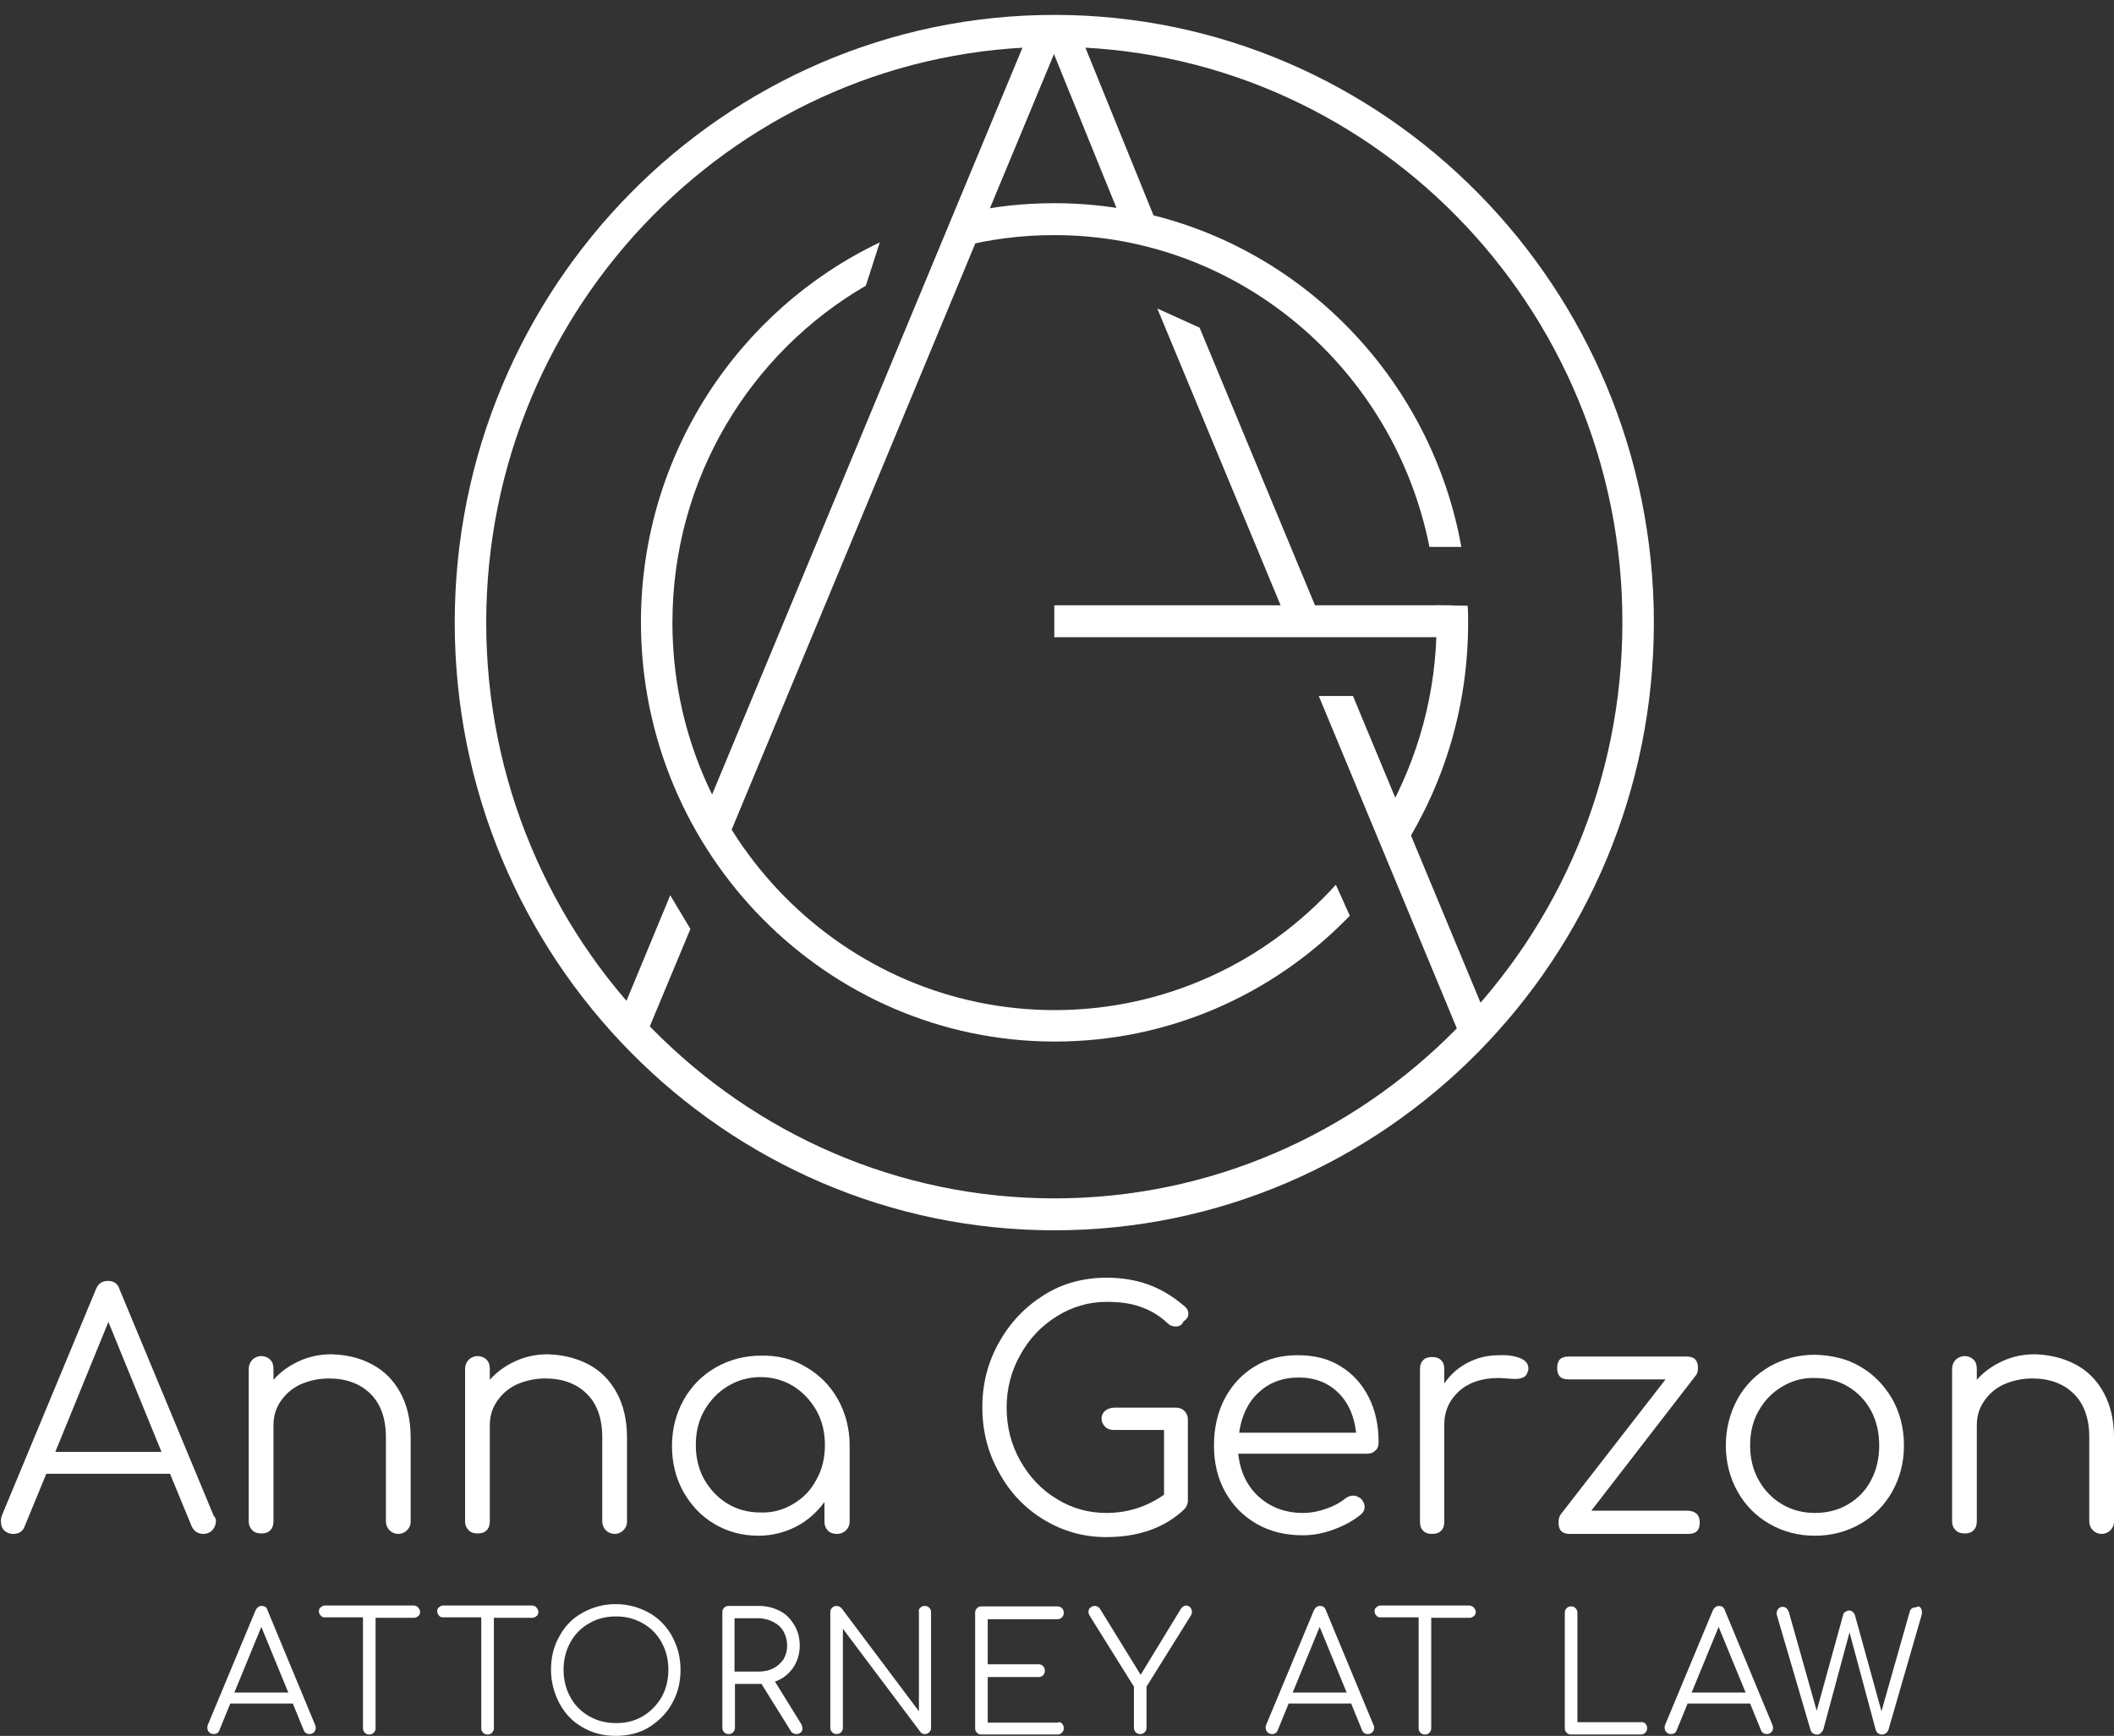
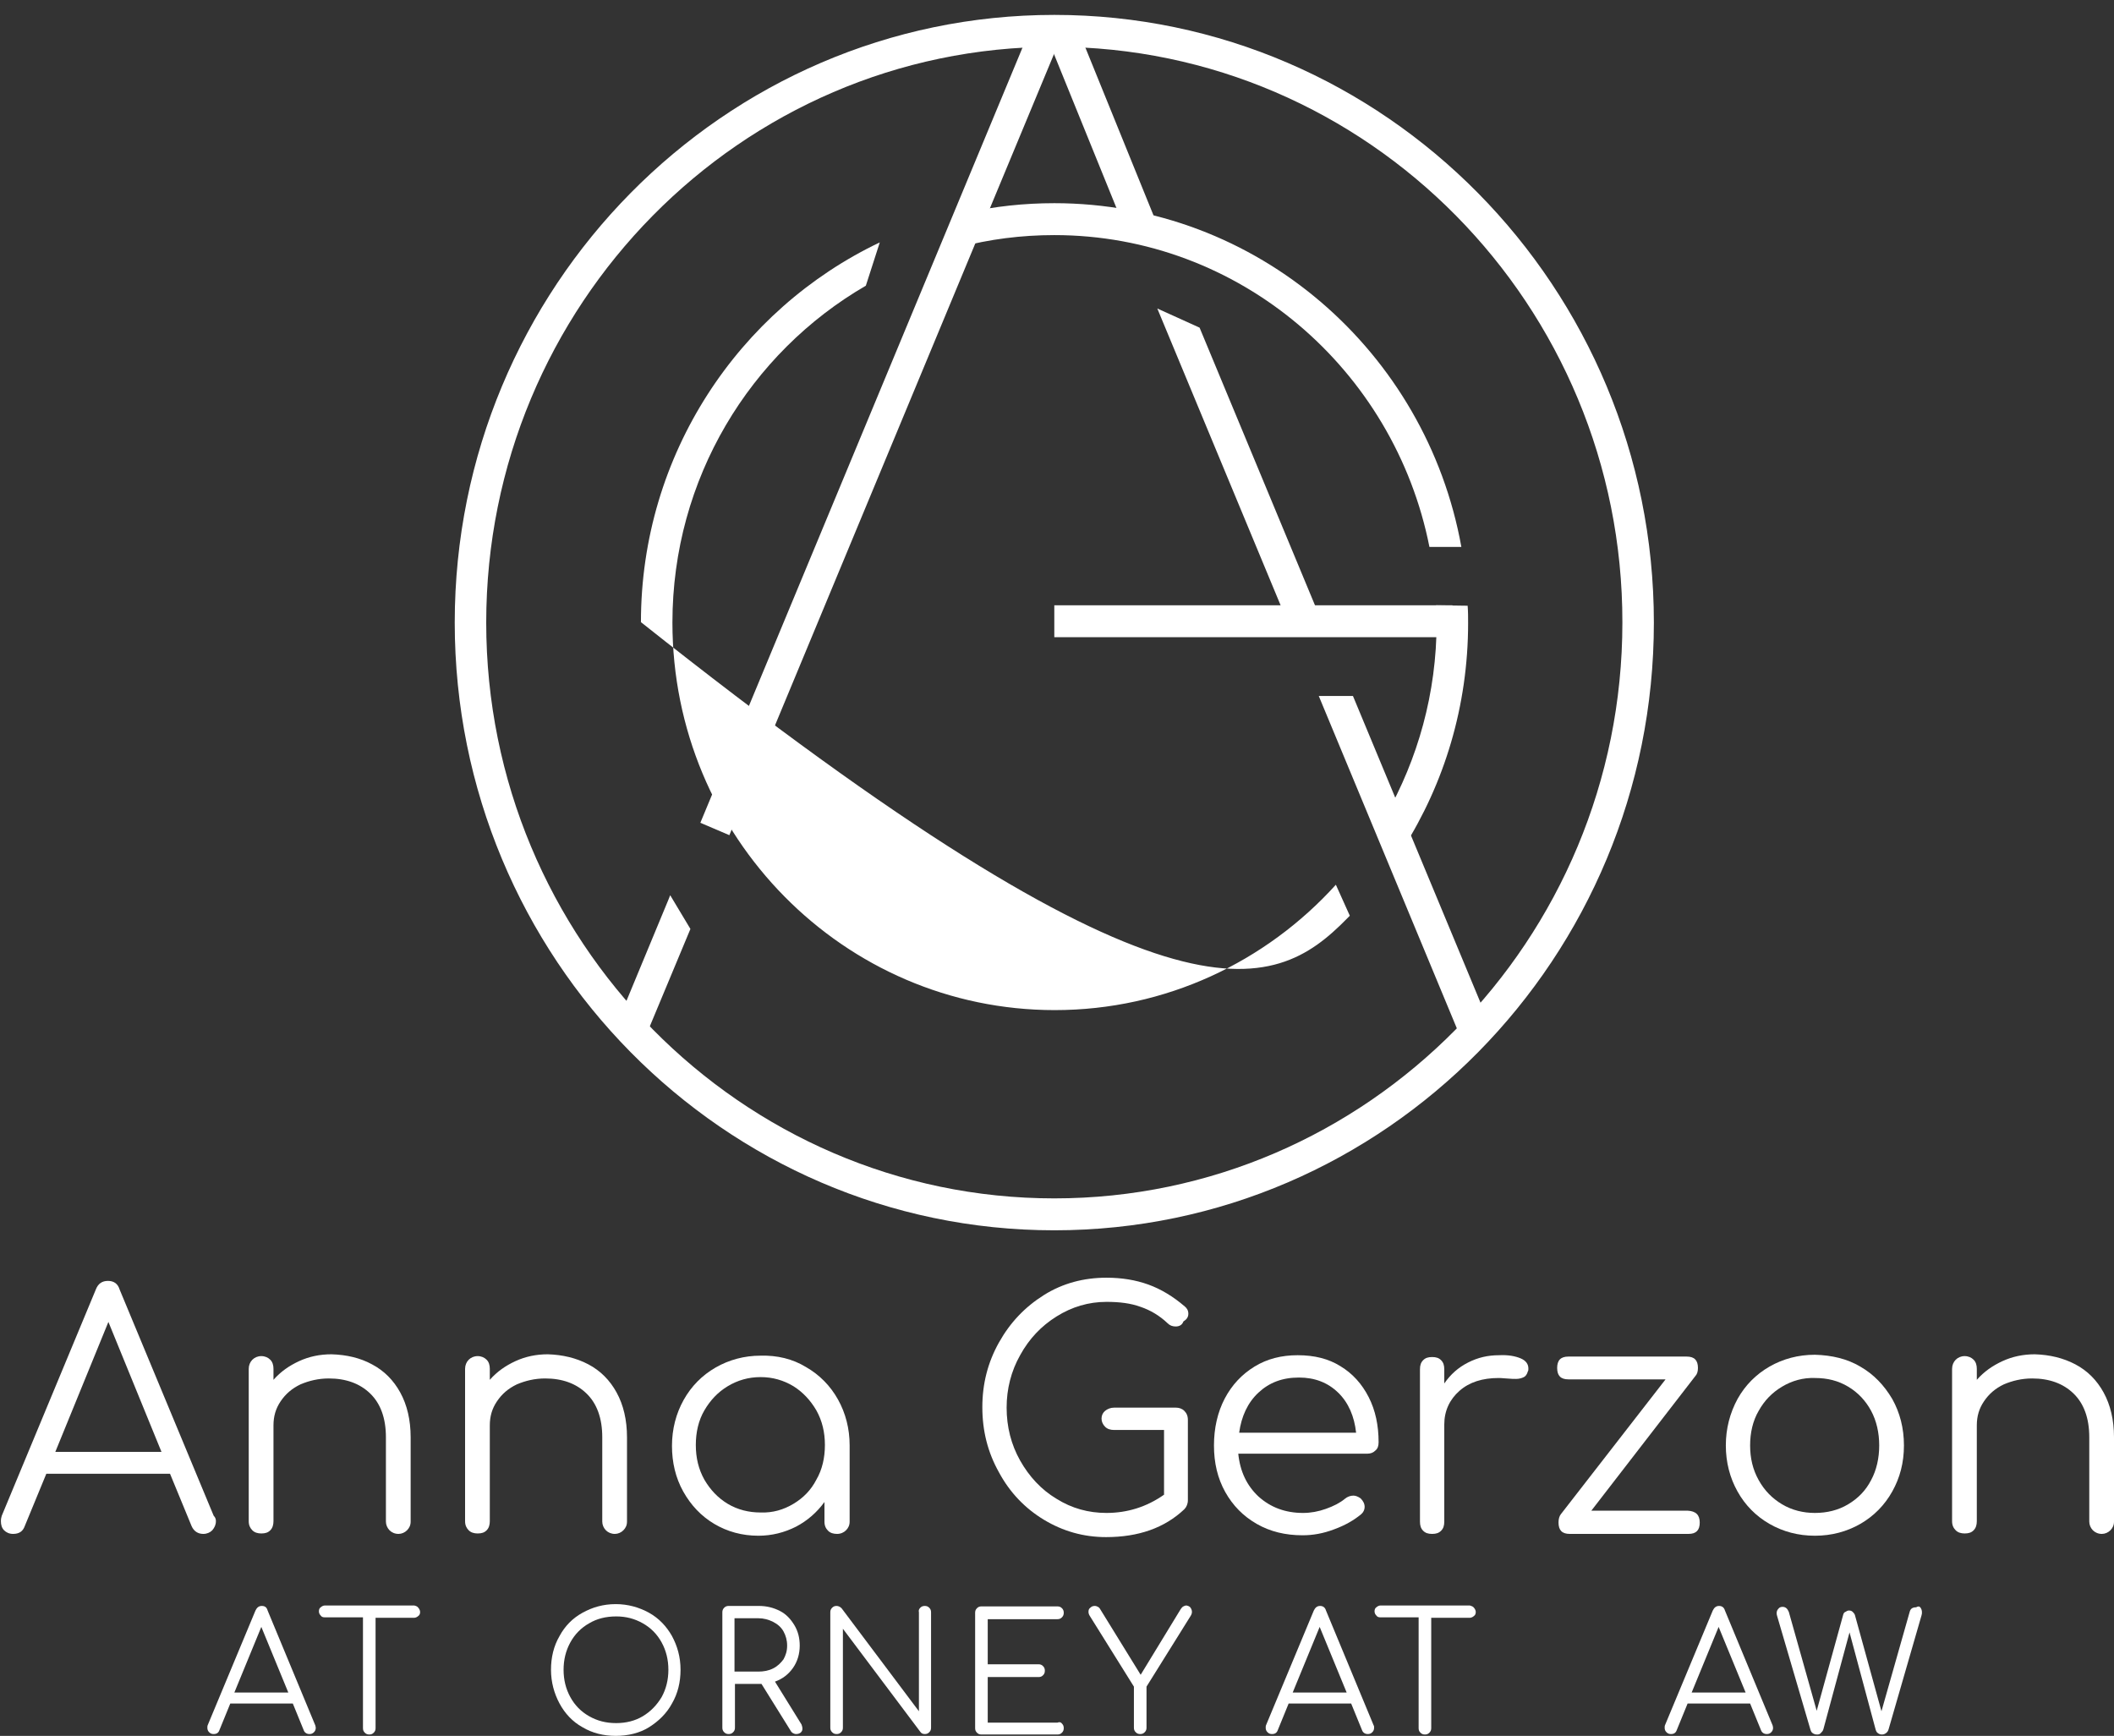
<svg xmlns="http://www.w3.org/2000/svg" width="123" height="101" viewBox="0 0 123 101" fill="none">
  <rect x="0" y="0" width="123" height="101" fill="#333333" stroke="none" />
  <path d="M18.372 100.523C18.372 100.629 18.345 100.708 18.267 100.788C18.188 100.867 18.11 100.894 18.005 100.894C17.848 100.894 17.717 100.814 17.665 100.655L17.037 99.117H13.399L12.771 100.655C12.719 100.814 12.614 100.894 12.431 100.894C12.326 100.894 12.248 100.867 12.169 100.788C12.091 100.708 12.065 100.629 12.065 100.523C12.065 100.47 12.065 100.416 12.091 100.363L14.865 93.706C14.943 93.546 15.048 93.44 15.231 93.44C15.414 93.44 15.519 93.52 15.571 93.706L18.345 100.39C18.345 100.416 18.372 100.47 18.372 100.523ZM16.775 98.48L15.205 94.66L13.635 98.48H16.775Z" fill="white" />
  <path d="M24.338 93.546C24.391 93.6 24.443 93.706 24.443 93.785C24.443 93.891 24.417 93.971 24.338 94.024C24.286 94.077 24.181 94.13 24.103 94.13H21.852V100.549C21.852 100.655 21.826 100.735 21.747 100.814C21.669 100.894 21.59 100.92 21.486 100.92C21.381 100.92 21.303 100.894 21.224 100.814C21.145 100.735 21.119 100.655 21.119 100.549V94.103H18.895C18.79 94.103 18.712 94.077 18.659 93.997C18.607 93.944 18.555 93.865 18.555 93.759C18.555 93.653 18.581 93.573 18.659 93.52C18.712 93.467 18.816 93.414 18.895 93.414H24.103C24.207 93.44 24.286 93.467 24.338 93.546Z" fill="white" />
-   <path d="M31.221 93.546C31.273 93.6 31.326 93.706 31.326 93.785C31.326 93.891 31.3 93.971 31.221 94.024C31.169 94.077 31.064 94.13 30.985 94.13H28.735V100.549C28.735 100.655 28.709 100.735 28.63 100.814C28.552 100.894 28.473 100.92 28.369 100.92C28.264 100.92 28.185 100.894 28.107 100.814C28.028 100.735 28.002 100.655 28.002 100.549V94.103H25.778C25.673 94.103 25.595 94.077 25.542 93.997C25.49 93.944 25.438 93.865 25.438 93.759C25.438 93.653 25.464 93.573 25.542 93.52C25.595 93.467 25.699 93.414 25.778 93.414H30.985C31.09 93.44 31.169 93.467 31.221 93.546Z" fill="white" />
  <path d="M37.764 93.838C38.339 94.156 38.784 94.634 39.098 95.191C39.412 95.775 39.596 96.411 39.596 97.154C39.596 97.87 39.438 98.533 39.098 99.117C38.784 99.7 38.313 100.151 37.764 100.496C37.214 100.841 36.534 101 35.827 101C35.12 101 34.466 100.841 33.89 100.496C33.315 100.178 32.87 99.7 32.556 99.117C32.242 98.533 32.059 97.87 32.059 97.154C32.059 96.438 32.215 95.775 32.556 95.191C32.87 94.607 33.315 94.156 33.89 93.838C34.466 93.52 35.094 93.334 35.827 93.334C36.534 93.334 37.188 93.52 37.764 93.838ZM34.283 94.448C33.812 94.713 33.446 95.085 33.184 95.562C32.922 96.04 32.791 96.57 32.791 97.154C32.791 97.737 32.922 98.268 33.184 98.745C33.446 99.223 33.812 99.594 34.283 99.859C34.754 100.125 35.251 100.257 35.853 100.257C36.429 100.257 36.952 100.125 37.397 99.859C37.842 99.594 38.209 99.223 38.496 98.745C38.758 98.268 38.889 97.737 38.889 97.154C38.889 96.57 38.758 96.04 38.496 95.562C38.235 95.085 37.868 94.713 37.397 94.448C36.926 94.183 36.429 94.05 35.853 94.05C35.251 94.05 34.728 94.183 34.283 94.448Z" fill="white" />
  <path d="M46.688 100.576C46.688 100.682 46.661 100.735 46.583 100.814C46.505 100.867 46.426 100.894 46.321 100.894C46.243 100.894 46.19 100.867 46.138 100.841C46.086 100.814 46.033 100.761 46.007 100.708L44.306 97.976H44.149H42.762V100.523C42.762 100.629 42.736 100.708 42.657 100.788C42.579 100.867 42.5 100.894 42.396 100.894C42.291 100.894 42.213 100.867 42.134 100.788C42.056 100.708 42.029 100.629 42.029 100.523V93.812C42.029 93.706 42.056 93.626 42.134 93.546C42.213 93.467 42.291 93.44 42.396 93.44H44.149C44.62 93.44 45.013 93.546 45.379 93.732C45.745 93.918 46.007 94.21 46.217 94.554C46.426 94.899 46.531 95.297 46.531 95.748C46.531 96.225 46.4 96.676 46.138 97.048C45.876 97.419 45.536 97.684 45.091 97.844L46.635 100.337C46.661 100.416 46.688 100.496 46.688 100.576ZM44.123 97.26C44.437 97.26 44.725 97.207 44.987 97.074C45.248 96.942 45.431 96.756 45.589 96.544C45.719 96.305 45.798 96.066 45.798 95.748C45.798 95.43 45.719 95.165 45.589 94.926C45.458 94.687 45.248 94.501 44.987 94.369C44.725 94.236 44.437 94.156 44.123 94.156H42.736V97.26H44.123Z" fill="white" />
  <path d="M53.544 93.546C53.623 93.467 53.701 93.44 53.806 93.44C53.911 93.44 53.989 93.467 54.068 93.546C54.146 93.626 54.172 93.706 54.172 93.812V100.523C54.172 100.629 54.146 100.708 54.068 100.788C53.989 100.867 53.911 100.894 53.806 100.894C53.675 100.894 53.597 100.841 53.544 100.761L49.043 94.767V100.523C49.043 100.629 49.017 100.708 48.938 100.788C48.86 100.867 48.781 100.894 48.677 100.894C48.572 100.894 48.493 100.867 48.415 100.788C48.336 100.708 48.31 100.629 48.31 100.523V93.812C48.31 93.706 48.336 93.626 48.415 93.546C48.493 93.467 48.572 93.44 48.677 93.44C48.781 93.44 48.886 93.493 48.965 93.573L53.466 99.568V93.812C53.44 93.706 53.466 93.626 53.544 93.546Z" fill="white" />
  <path d="M61.788 100.284C61.866 100.363 61.893 100.443 61.893 100.549C61.893 100.655 61.866 100.735 61.788 100.814C61.709 100.894 61.631 100.92 61.526 100.92H57.103C56.999 100.92 56.92 100.894 56.842 100.814C56.763 100.735 56.737 100.655 56.737 100.549V93.838C56.737 93.732 56.763 93.653 56.842 93.573C56.92 93.493 56.999 93.467 57.103 93.467H61.526C61.631 93.467 61.709 93.493 61.788 93.573C61.866 93.653 61.893 93.732 61.893 93.838C61.893 93.944 61.866 94.024 61.788 94.103C61.709 94.183 61.631 94.21 61.526 94.21H57.47V96.835H60.427C60.532 96.835 60.61 96.862 60.689 96.942C60.767 97.021 60.793 97.101 60.793 97.207C60.793 97.313 60.767 97.393 60.689 97.472C60.61 97.552 60.532 97.578 60.427 97.578H57.47V100.231H61.526C61.631 100.178 61.736 100.204 61.788 100.284Z" fill="white" />
  <path d="M69.273 93.546C69.325 93.626 69.351 93.706 69.351 93.785C69.351 93.865 69.325 93.944 69.273 94.024L66.708 98.135V100.523C66.708 100.629 66.682 100.708 66.603 100.788C66.525 100.867 66.446 100.894 66.341 100.894C66.237 100.894 66.158 100.867 66.08 100.788C66.001 100.708 65.975 100.629 65.975 100.523V98.135L63.41 94.024C63.358 93.944 63.332 93.865 63.332 93.785C63.332 93.679 63.358 93.6 63.437 93.546C63.515 93.467 63.594 93.44 63.698 93.44C63.777 93.44 63.829 93.467 63.882 93.493C63.934 93.52 63.986 93.573 64.012 93.626L66.368 97.446L68.697 93.626C68.749 93.546 68.802 93.493 68.854 93.467C68.906 93.44 68.959 93.414 69.037 93.414C69.142 93.44 69.22 93.467 69.273 93.546Z" fill="white" />
  <path d="M79.95 100.523C79.95 100.629 79.924 100.708 79.845 100.788C79.767 100.867 79.688 100.894 79.584 100.894C79.427 100.894 79.296 100.814 79.243 100.655L78.615 99.117H74.978L74.35 100.655C74.297 100.814 74.192 100.894 74.009 100.894C73.905 100.894 73.826 100.867 73.748 100.788C73.669 100.708 73.643 100.629 73.643 100.523C73.643 100.47 73.643 100.416 73.669 100.363L76.443 93.706C76.522 93.546 76.626 93.44 76.81 93.44C76.967 93.44 77.097 93.52 77.15 93.706L79.924 100.39C79.95 100.416 79.95 100.47 79.95 100.523ZM78.354 98.48L76.783 94.66L75.213 98.48H78.354Z" fill="white" />
  <path d="M85.76 93.546C85.812 93.6 85.865 93.706 85.865 93.785C85.865 93.891 85.838 93.971 85.76 94.024C85.707 94.077 85.603 94.13 85.524 94.13H83.274V100.549C83.274 100.655 83.247 100.735 83.169 100.814C83.09 100.894 83.012 100.92 82.907 100.92C82.803 100.92 82.724 100.894 82.645 100.814C82.567 100.735 82.541 100.655 82.541 100.549V94.103H80.316C80.212 94.103 80.133 94.077 80.081 93.997C80.028 93.944 79.976 93.865 79.976 93.759C79.976 93.653 80.002 93.573 80.081 93.52C80.133 93.467 80.238 93.414 80.316 93.414H85.524C85.603 93.44 85.707 93.467 85.76 93.546Z" fill="white" />
-   <path d="M95.731 100.284C95.809 100.363 95.835 100.443 95.835 100.549C95.835 100.655 95.809 100.735 95.731 100.814C95.652 100.894 95.574 100.92 95.469 100.92H91.412C91.308 100.92 91.229 100.894 91.151 100.814C91.072 100.735 91.046 100.655 91.046 100.549V93.838C91.046 93.732 91.072 93.653 91.151 93.573C91.229 93.493 91.308 93.467 91.412 93.467C91.517 93.467 91.596 93.493 91.674 93.573C91.753 93.653 91.779 93.732 91.779 93.838V100.204H95.469C95.574 100.178 95.678 100.231 95.731 100.284Z" fill="white" />
  <path d="M103.163 100.523C103.163 100.629 103.137 100.708 103.058 100.788C102.98 100.867 102.901 100.894 102.797 100.894C102.64 100.894 102.509 100.814 102.456 100.655L101.828 99.117H98.191L97.563 100.655C97.51 100.814 97.406 100.894 97.222 100.894C97.118 100.894 97.039 100.867 96.961 100.788C96.882 100.708 96.856 100.629 96.856 100.523C96.856 100.47 96.856 100.416 96.882 100.363L99.656 93.706C99.735 93.546 99.839 93.44 100.023 93.44C100.18 93.44 100.31 93.52 100.363 93.706L103.137 100.39C103.137 100.416 103.163 100.47 103.163 100.523ZM101.567 98.48L99.996 94.66L98.426 98.48H101.567Z" fill="white" />
  <path d="M111.747 93.546C111.799 93.626 111.825 93.706 111.825 93.812C111.825 93.865 111.825 93.918 111.799 93.997L109.889 100.602C109.863 100.708 109.81 100.788 109.732 100.841C109.653 100.894 109.601 100.92 109.496 100.92C109.391 100.92 109.339 100.894 109.261 100.841C109.182 100.788 109.156 100.708 109.13 100.629L107.612 94.979L106.094 100.602C106.068 100.708 106.016 100.761 105.937 100.841C105.859 100.92 105.806 100.92 105.702 100.92C105.623 100.92 105.544 100.894 105.466 100.841C105.387 100.788 105.361 100.708 105.335 100.629L103.399 94.024C103.372 93.944 103.372 93.891 103.372 93.865C103.372 93.759 103.399 93.679 103.477 93.599C103.529 93.52 103.634 93.493 103.713 93.493C103.896 93.493 104 93.6 104.079 93.785L105.702 99.541L107.246 93.944C107.272 93.865 107.298 93.812 107.376 93.785C107.455 93.732 107.507 93.706 107.586 93.706C107.664 93.706 107.743 93.732 107.795 93.785C107.847 93.838 107.9 93.891 107.926 93.971L109.47 99.568L111.119 93.759C111.171 93.6 111.276 93.52 111.485 93.52C111.616 93.44 111.694 93.467 111.747 93.546Z" fill="white" />
  <path d="M12.562 88.507C12.562 88.719 12.483 88.878 12.352 89.037C12.222 89.17 12.038 89.249 11.829 89.249C11.515 89.249 11.279 89.09 11.149 88.798L9.892 85.748H2.696L1.439 88.798C1.335 89.09 1.125 89.249 0.759 89.249C0.55 89.249 0.366 89.17 0.236 89.037C0.105 88.904 0.052 88.719 0.052 88.507C0.052 88.374 0.079 88.268 0.105 88.188L5.574 75.032C5.705 74.687 5.941 74.528 6.281 74.528C6.621 74.528 6.857 74.687 6.961 75.032L12.431 88.188C12.536 88.294 12.562 88.4 12.562 88.507ZM9.395 84.475L6.307 76.915L3.219 84.475H9.395Z" fill="white" />
  <path d="M21.643 79.382C22.349 79.753 22.899 80.31 23.291 81.026C23.684 81.743 23.893 82.618 23.893 83.626V88.533C23.893 88.745 23.815 88.904 23.684 89.037C23.553 89.17 23.37 89.249 23.187 89.249C22.977 89.249 22.794 89.17 22.663 89.037C22.533 88.904 22.454 88.719 22.454 88.533V83.626C22.454 82.512 22.14 81.663 21.538 81.08C20.936 80.496 20.125 80.204 19.13 80.204C18.529 80.204 17.979 80.337 17.482 80.549C16.985 80.788 16.618 81.106 16.33 81.531C16.042 81.955 15.912 82.406 15.912 82.936V88.507C15.912 88.719 15.859 88.904 15.728 89.037C15.598 89.17 15.44 89.223 15.205 89.223C14.995 89.223 14.812 89.17 14.681 89.037C14.551 88.904 14.472 88.745 14.472 88.507V79.647C14.472 79.435 14.551 79.249 14.681 79.117C14.812 78.984 14.995 78.904 15.205 78.904C15.414 78.904 15.598 78.984 15.728 79.117C15.859 79.249 15.912 79.435 15.912 79.647V80.284C16.33 79.806 16.828 79.462 17.403 79.196C17.979 78.931 18.607 78.798 19.288 78.798C20.177 78.825 20.962 79.011 21.643 79.382Z" fill="white" />
  <path d="M34.231 79.382C34.937 79.753 35.487 80.31 35.879 81.026C36.272 81.743 36.481 82.618 36.481 83.626V88.533C36.481 88.745 36.403 88.904 36.272 89.037C36.141 89.17 35.958 89.249 35.775 89.249C35.565 89.249 35.382 89.17 35.251 89.037C35.12 88.904 35.042 88.719 35.042 88.533V83.626C35.042 82.512 34.728 81.663 34.126 81.08C33.524 80.496 32.713 80.204 31.718 80.204C31.116 80.204 30.567 80.337 30.07 80.549C29.572 80.788 29.206 81.106 28.918 81.531C28.63 81.955 28.499 82.406 28.499 82.936V88.507C28.499 88.719 28.447 88.904 28.316 89.037C28.185 89.17 28.028 89.223 27.793 89.223C27.583 89.223 27.4 89.17 27.269 89.037C27.139 88.904 27.06 88.745 27.06 88.507V79.647C27.06 79.435 27.139 79.249 27.269 79.117C27.4 78.984 27.583 78.904 27.793 78.904C28.002 78.904 28.185 78.984 28.316 79.117C28.447 79.249 28.499 79.435 28.499 79.647V80.284C28.918 79.806 29.415 79.462 29.991 79.196C30.567 78.931 31.195 78.798 31.875 78.798C32.739 78.825 33.524 79.011 34.231 79.382Z" fill="white" />
  <path d="M46.897 79.541C47.682 79.992 48.31 80.629 48.755 81.424C49.2 82.22 49.435 83.122 49.435 84.103V88.533C49.435 88.745 49.357 88.904 49.226 89.037C49.095 89.17 48.912 89.249 48.703 89.249C48.493 89.249 48.31 89.196 48.179 89.064C48.048 88.931 47.97 88.772 47.97 88.533V87.393C47.525 88.003 46.975 88.48 46.321 88.825C45.641 89.17 44.908 89.355 44.123 89.355C43.181 89.355 42.317 89.117 41.558 88.666C40.799 88.215 40.197 87.578 39.753 86.782C39.308 85.987 39.098 85.085 39.098 84.13C39.098 83.149 39.334 82.247 39.779 81.451C40.224 80.655 40.852 80.019 41.637 79.568C42.422 79.117 43.312 78.878 44.254 78.878C45.222 78.852 46.112 79.064 46.897 79.541ZM46.164 87.499C46.74 87.154 47.185 86.703 47.499 86.093C47.839 85.509 47.996 84.82 47.996 84.077C47.996 83.334 47.839 82.671 47.499 82.061C47.159 81.478 46.714 81 46.164 80.655C45.589 80.31 44.96 80.125 44.254 80.125C43.547 80.125 42.919 80.31 42.343 80.655C41.768 81 41.323 81.478 40.983 82.061C40.642 82.645 40.485 83.334 40.485 84.077C40.485 84.82 40.642 85.483 40.983 86.093C41.323 86.676 41.768 87.154 42.343 87.499C42.919 87.844 43.573 88.003 44.254 88.003C44.96 88.029 45.589 87.844 46.164 87.499Z" fill="white" />
  <path d="M68.906 82.088C69.037 82.22 69.115 82.379 69.115 82.618V87.287C69.115 87.499 69.037 87.684 68.906 87.817C67.755 88.904 66.237 89.435 64.353 89.435C63.044 89.435 61.84 89.09 60.741 88.427C59.642 87.764 58.752 86.836 58.124 85.668C57.47 84.501 57.156 83.255 57.156 81.875C57.156 80.523 57.47 79.276 58.124 78.109C58.778 76.942 59.642 76.04 60.741 75.35C61.84 74.66 63.07 74.342 64.379 74.342C65.269 74.342 66.08 74.475 66.813 74.74C67.545 75.005 68.252 75.43 68.932 76.013C69.063 76.119 69.142 76.252 69.142 76.438C69.142 76.544 69.115 76.623 69.063 76.703C69.011 76.782 68.932 76.835 68.854 76.889C68.828 76.968 68.775 77.048 68.697 77.101C68.618 77.154 68.514 77.18 68.409 77.18C68.226 77.18 68.069 77.127 67.938 76.995C67.467 76.544 66.917 76.225 66.368 76.04C65.792 75.828 65.138 75.748 64.379 75.748C63.332 75.748 62.364 76.04 61.474 76.597C60.584 77.154 59.877 77.897 59.354 78.852C58.831 79.78 58.569 80.814 58.569 81.902C58.569 83.016 58.831 84.05 59.354 84.979C59.877 85.907 60.584 86.676 61.474 87.207C62.364 87.764 63.332 88.029 64.379 88.029C65.583 88.029 66.708 87.684 67.728 86.968V83.202H64.824C64.614 83.202 64.431 83.148 64.3 83.016C64.169 82.883 64.091 82.724 64.091 82.538C64.091 82.353 64.169 82.194 64.3 82.088C64.431 81.981 64.614 81.902 64.824 81.902H68.409C68.592 81.902 68.775 81.955 68.906 82.088Z" fill="white" />
  <path d="M77.987 79.488C78.694 79.912 79.243 80.522 79.636 81.292C80.028 82.061 80.212 82.936 80.212 83.918C80.212 84.13 80.159 84.289 80.028 84.395C79.898 84.528 79.741 84.581 79.557 84.581H72.047C72.151 85.615 72.544 86.438 73.224 87.074C73.931 87.711 74.794 88.029 75.815 88.029C76.26 88.029 76.705 87.95 77.15 87.79C77.595 87.631 77.961 87.446 78.249 87.207C78.406 87.074 78.589 87.021 78.746 87.021C78.877 87.021 79.008 87.074 79.165 87.18C79.322 87.34 79.4 87.499 79.4 87.684C79.4 87.844 79.322 88.003 79.191 88.109C78.772 88.454 78.275 88.745 77.621 88.984C76.993 89.223 76.391 89.329 75.789 89.329C74.794 89.329 73.905 89.117 73.12 88.666C72.335 88.215 71.733 87.605 71.288 86.809C70.843 86.013 70.633 85.111 70.633 84.103C70.633 83.096 70.843 82.167 71.261 81.371C71.68 80.576 72.256 79.966 72.989 79.515C73.722 79.064 74.559 78.852 75.501 78.852C76.496 78.852 77.307 79.064 77.987 79.488ZM73.224 81.026C72.596 81.61 72.23 82.406 72.099 83.361H78.903C78.799 82.406 78.458 81.61 77.856 81.026C77.254 80.443 76.496 80.151 75.58 80.151C74.611 80.151 73.852 80.443 73.224 81.026Z" fill="white" />
  <path d="M88.481 79.037C88.796 79.17 88.926 79.382 88.926 79.621C88.926 79.7 88.926 79.753 88.9 79.78C88.848 79.966 88.769 80.072 88.665 80.125C88.56 80.178 88.403 80.231 88.22 80.231C88.115 80.231 87.906 80.231 87.644 80.204C87.539 80.204 87.409 80.178 87.199 80.178C86.257 80.178 85.498 80.416 84.922 80.92C84.347 81.424 84.033 82.088 84.033 82.883V88.533C84.033 88.772 83.98 88.931 83.849 89.064C83.719 89.196 83.561 89.249 83.326 89.249C83.09 89.249 82.933 89.196 82.803 89.064C82.672 88.931 82.619 88.772 82.619 88.533V79.674C82.619 79.435 82.672 79.276 82.803 79.143C82.933 79.011 83.09 78.958 83.326 78.958C83.561 78.958 83.719 79.011 83.849 79.143C83.98 79.276 84.033 79.435 84.033 79.674V80.496C84.399 79.966 84.844 79.568 85.42 79.276C85.995 78.984 86.571 78.852 87.225 78.852C87.749 78.825 88.167 78.904 88.481 79.037Z" fill="white" />
  <path d="M98.897 88.586C98.897 89.037 98.688 89.249 98.243 89.249H91.334C90.889 89.249 90.68 89.037 90.68 88.586C90.68 88.374 90.732 88.215 90.811 88.109L96.908 80.257H91.255C90.811 80.257 90.601 80.045 90.601 79.594C90.601 79.143 90.811 78.931 91.255 78.931H98.138C98.583 78.931 98.793 79.143 98.793 79.594C98.793 79.806 98.74 79.966 98.635 80.072L92.59 87.897H98.191C98.662 87.923 98.897 88.135 98.897 88.586Z" fill="white" />
  <path d="M108.24 79.515C109.025 79.966 109.627 80.602 110.098 81.398C110.543 82.194 110.778 83.096 110.778 84.103C110.778 85.111 110.543 85.987 110.098 86.782C109.653 87.578 109.025 88.215 108.24 88.666C107.455 89.117 106.565 89.355 105.597 89.355C104.629 89.355 103.739 89.117 102.954 88.666C102.169 88.215 101.54 87.578 101.096 86.782C100.651 85.987 100.415 85.085 100.415 84.103C100.415 83.122 100.651 82.22 101.096 81.398C101.54 80.602 102.169 79.966 102.954 79.515C103.739 79.064 104.629 78.825 105.597 78.825C106.591 78.852 107.481 79.064 108.24 79.515ZM103.686 80.682C103.111 81.026 102.666 81.478 102.326 82.088C101.985 82.671 101.828 83.361 101.828 84.103C101.828 84.846 101.985 85.509 102.326 86.119C102.666 86.729 103.111 87.18 103.686 87.525C104.262 87.87 104.916 88.029 105.597 88.029C106.303 88.029 106.958 87.87 107.533 87.525C108.109 87.18 108.554 86.729 108.868 86.119C109.182 85.536 109.339 84.846 109.339 84.103C109.339 83.361 109.182 82.671 108.868 82.088C108.554 81.504 108.109 81.026 107.533 80.682C106.958 80.337 106.33 80.178 105.597 80.178C104.916 80.151 104.262 80.337 103.686 80.682Z" fill="white" />
  <path d="M120.749 79.382C121.456 79.753 122.006 80.31 122.398 81.026C122.791 81.743 123 82.618 123 83.626V88.533C123 88.745 122.922 88.904 122.791 89.037C122.66 89.17 122.477 89.249 122.293 89.249C122.084 89.249 121.901 89.17 121.77 89.037C121.639 88.904 121.561 88.719 121.561 88.533V83.626C121.561 82.512 121.247 81.663 120.645 81.08C120.043 80.496 119.231 80.204 118.237 80.204C117.635 80.204 117.086 80.337 116.588 80.549C116.091 80.788 115.725 81.106 115.437 81.531C115.149 81.955 115.018 82.406 115.018 82.936V88.507C115.018 88.719 114.966 88.904 114.835 89.037C114.704 89.17 114.547 89.223 114.311 89.223C114.102 89.223 113.919 89.17 113.788 89.037C113.657 88.904 113.579 88.745 113.579 88.507V79.647C113.579 79.435 113.657 79.249 113.788 79.117C113.919 78.984 114.102 78.904 114.311 78.904C114.521 78.904 114.704 78.984 114.835 79.117C114.966 79.249 115.018 79.435 115.018 79.647V80.284C115.437 79.806 115.934 79.462 116.51 79.196C117.086 78.931 117.714 78.798 118.394 78.798C119.258 78.825 120.043 79.011 120.749 79.382Z" fill="white" />
-   <path d="M77.725 51.477C73.669 55.96 67.833 58.772 61.369 58.772C49.095 58.772 39.124 48.666 39.124 36.225C39.124 27.843 43.652 20.523 50.378 16.623L51.189 14.104C42.998 18.003 37.292 26.438 37.292 36.199C37.292 49.647 48.101 60.602 61.369 60.602C68.016 60.602 74.035 57.87 78.38 53.44C78.432 53.387 78.484 53.334 78.537 53.281L77.725 51.477Z" fill="white" />
+   <path d="M77.725 51.477C73.669 55.96 67.833 58.772 61.369 58.772C49.095 58.772 39.124 48.666 39.124 36.225C39.124 27.843 43.652 20.523 50.378 16.623L51.189 14.104C42.998 18.003 37.292 26.438 37.292 36.199C68.016 60.602 74.035 57.87 78.38 53.44C78.432 53.387 78.484 53.334 78.537 53.281L77.725 51.477Z" fill="white" />
  <path d="M83.561 35.218C83.588 35.562 83.588 35.881 83.588 36.225C83.588 40.337 82.489 44.183 80.604 47.499C80.186 48.241 81.232 49.992 81.625 49.382C84.033 45.589 85.42 41.08 85.42 36.252C85.42 35.907 85.42 35.589 85.393 35.244L83.561 35.218Z" fill="white" />
  <path d="M61.343 11.822C59.59 11.822 57.862 12.008 56.214 12.379C55.35 12.565 55.01 14.607 55.769 14.395C57.548 13.918 59.433 13.679 61.343 13.679C72.125 13.679 81.128 21.504 83.169 31.822H85.027C82.986 20.47 73.146 11.822 61.343 11.822Z" fill="white" />
  <path d="M61.343 71.584C42.108 71.584 26.458 55.721 26.458 36.225C26.458 16.729 42.108 0.867 61.343 0.867C80.578 0.867 96.228 16.729 96.228 36.225C96.228 55.721 80.604 71.584 61.343 71.584ZM61.343 2.724C43.102 2.724 28.29 17.764 28.29 36.225C28.29 54.687 43.129 69.727 61.343 69.727C79.557 69.727 94.396 54.687 94.396 36.225C94.422 17.764 79.584 2.724 61.343 2.724Z" fill="white" />
  <path d="M84.504 35.218H61.343V37.074H84.504V35.218Z" fill="white" />
  <path d="M37.737 59.886L36.062 59.17L38.889 52.353L38.994 52.087L40.171 54.05L37.737 59.886Z" fill="white" />
  <path d="M76.653 35.562L69.796 19.064L67.336 17.95L74.951 36.279L76.653 35.562Z" fill="white" />
  <path d="M86.597 59.435L78.72 40.496H76.731L84.896 60.151L86.597 59.435Z" fill="white" />
  <path d="M60.051 1.427L40.749 47.873L42.437 48.594L61.74 2.148L60.051 1.427Z" fill="white" />
  <path d="M62.607 1.429L60.913 2.135L65.604 13.688L67.298 12.981L62.607 1.429Z" fill="white" />
</svg>